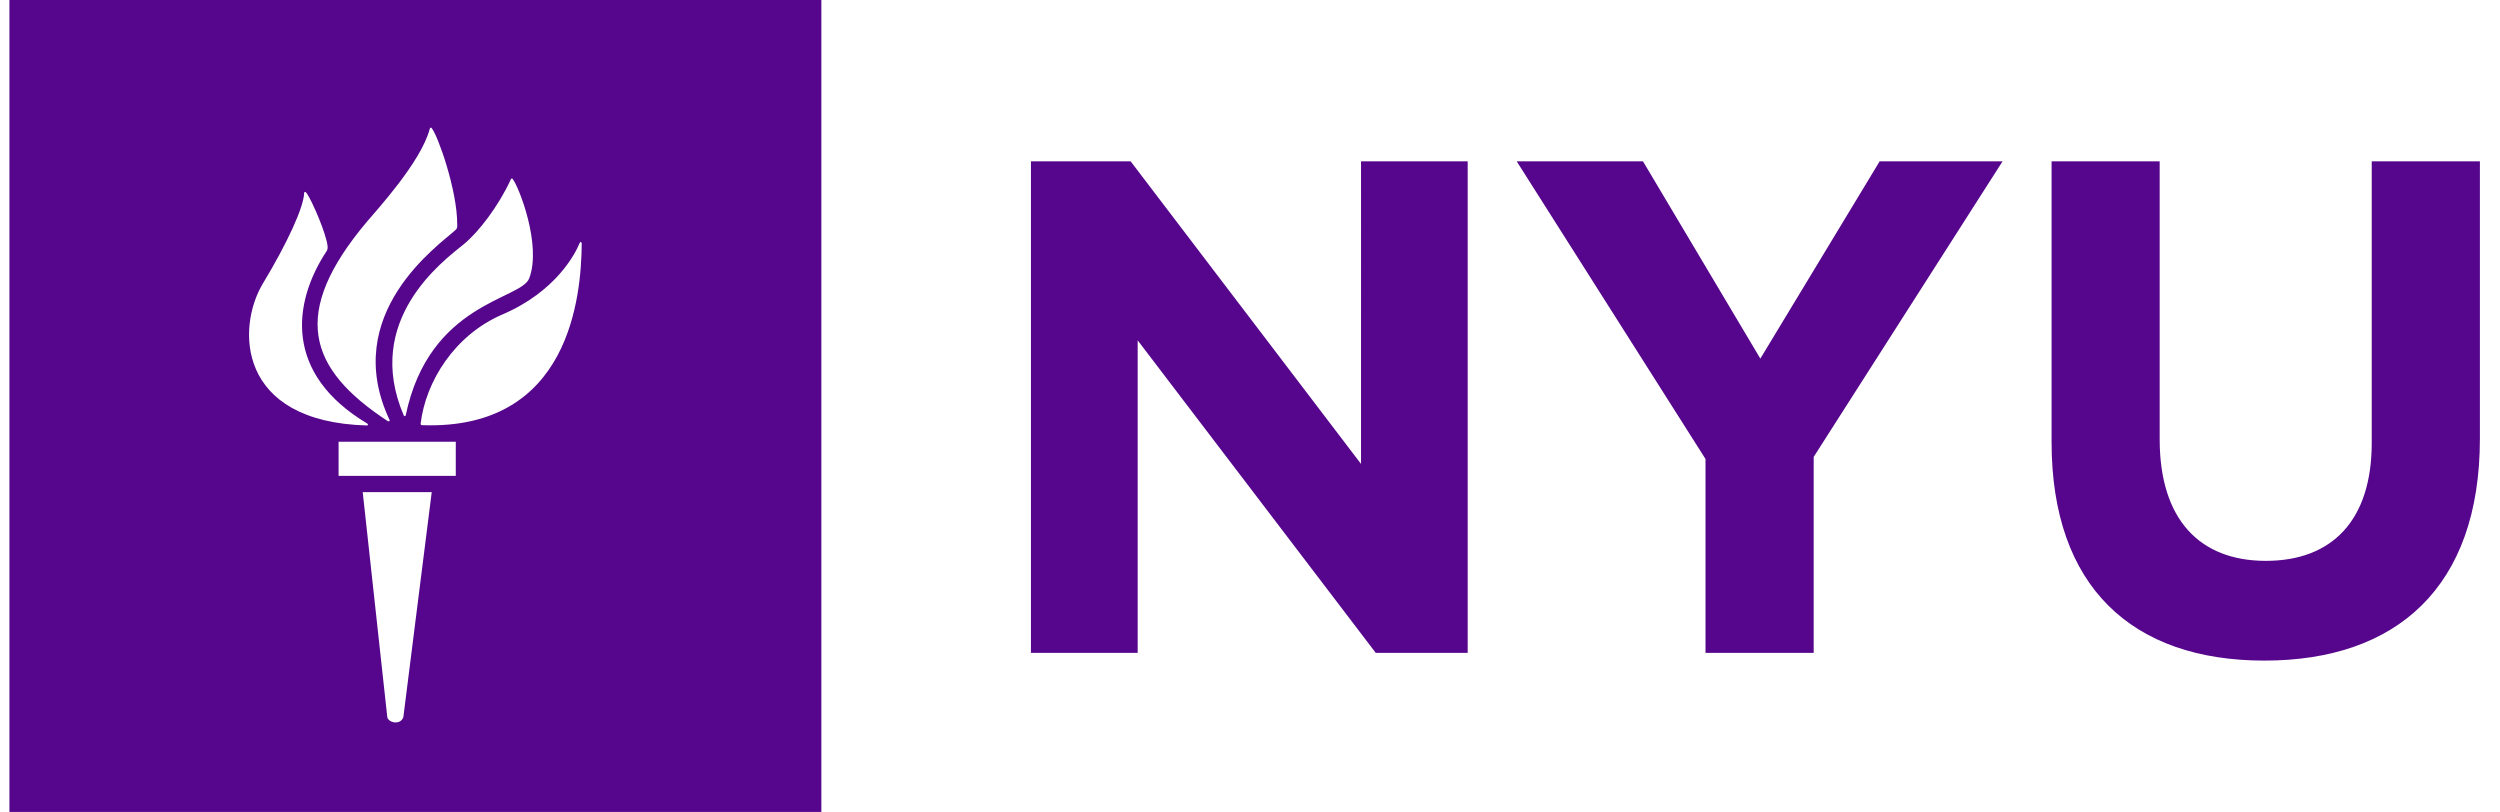
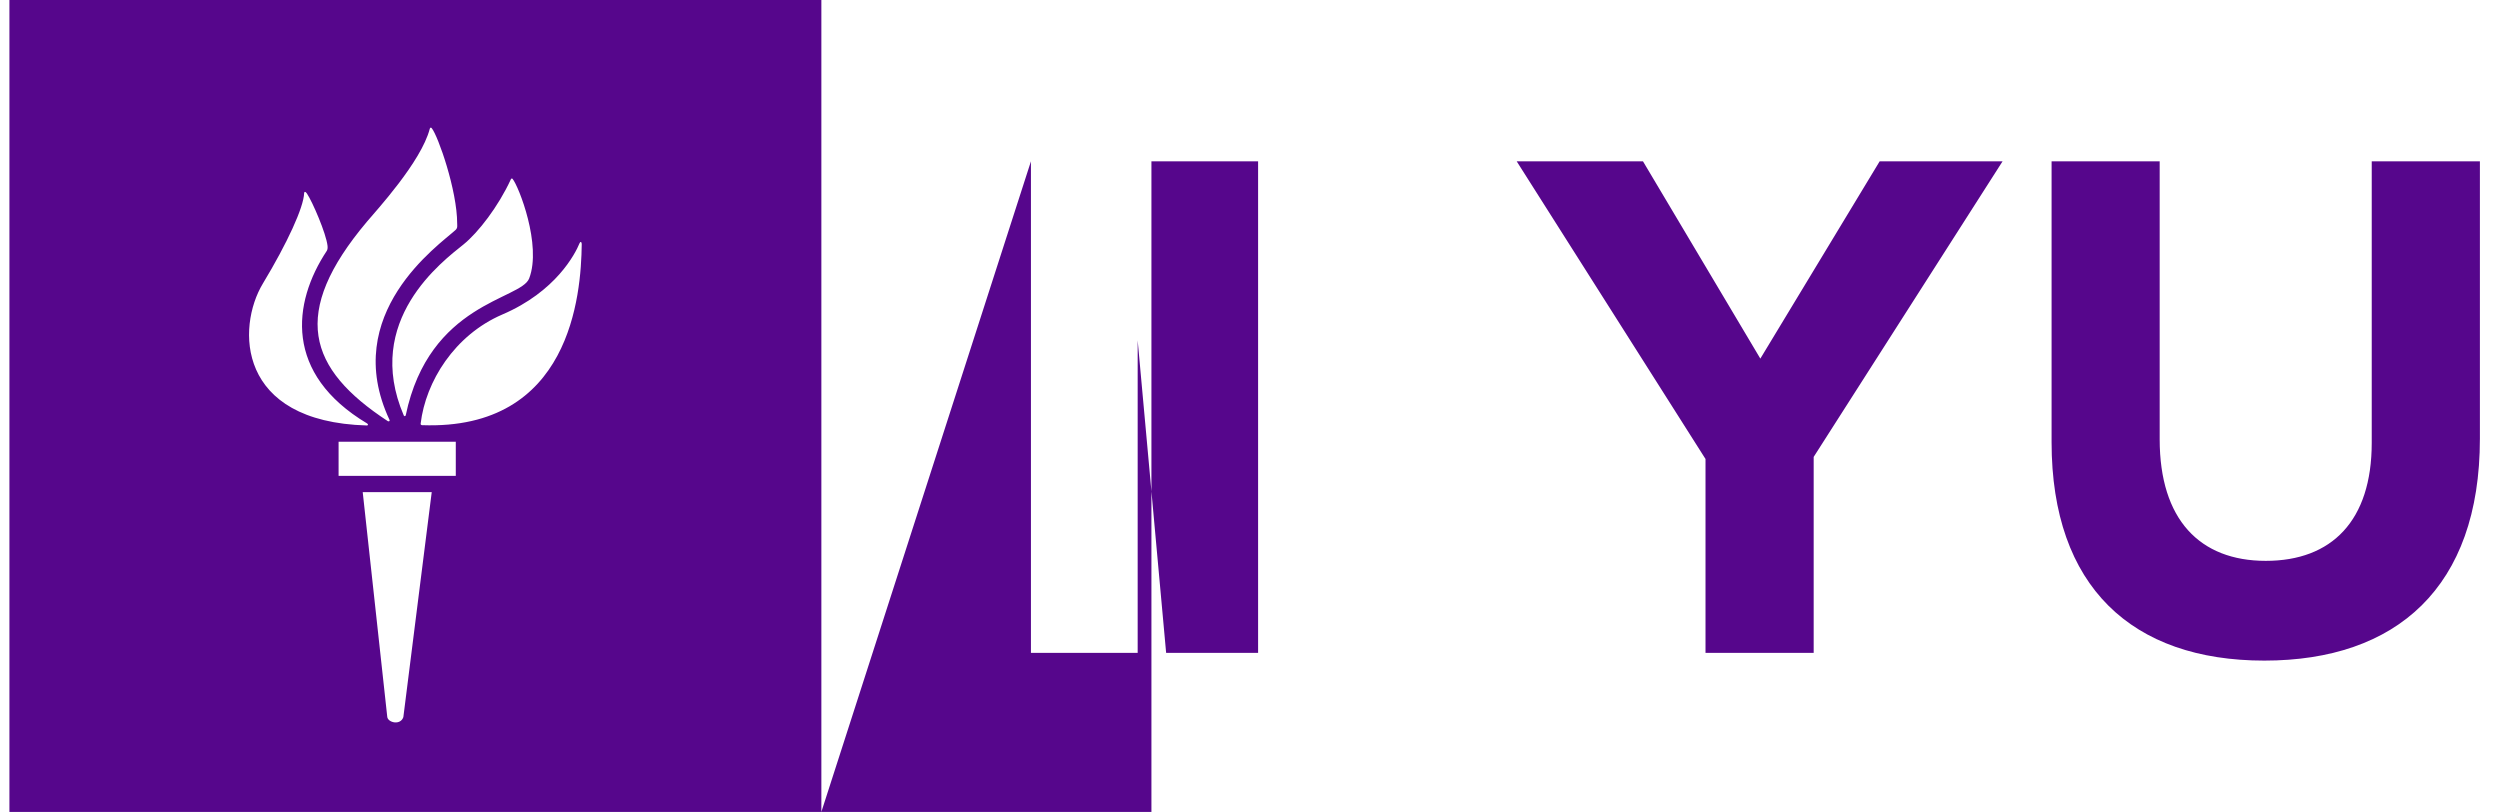
<svg xmlns="http://www.w3.org/2000/svg" width="117" height="38" fill="none">
-   <path fill="#56068C" d="M17.187 19.821c-3.897-2.326-3.507-5.643-1.893-8.082.035-.054.045-.136.035-.235-.066-.581-.699-2.048-.963-2.445-.07-.105-.128-.097-.132-.024-.02.664-.78 2.327-1.934 4.239-1.229 2.044-1.233 6.465 4.87 6.638.056.004.073-.054.017-.09Zm1.041-.173c-2.33-4.973 2.327-8.185 3.088-8.882.108-.098.08-.19.08-.3 0-1.563-.895-4.101-1.187-4.462-.043-.057-.078-.032-.096.023-.4 1.548-2.519 3.845-2.944 4.352-3.596 4.271-2.771 6.874.98 9.33.047.03.108-.003.08-.06Zm.76-.21c1.1-5.277 5.393-5.406 5.777-6.407.6-1.56-.496-4.33-.777-4.66-.027-.034-.064-.013-.078.017-.589 1.281-1.53 2.496-2.22 3.054-.972.784-4.702 3.55-2.794 8 .025.053.076.041.091-.004Zm.763.46c6.95.25 7.445-6.087 7.474-8.459 0-.137-.066-.148-.103-.054-.202.495-1.108 2.263-3.616 3.335-2.238.963-3.586 3.143-3.819 5.102-.01.049.03.073.064.076Zm1.58 2.372v-1.596h-5.485v1.596h5.484Zm-3.206 11.29c.046.264.62.396.752 0l1.328-10.529h-3.23l1.15 10.53ZM38.439 38H.441V0H38.44v38ZM48.248 7.55h4.666l10.782 14.162V7.549h4.992v23.004h-4.304L53.243 15.928v14.625h-4.995V7.549ZM79.818 21.481 70.981 7.549h5.91l5.493 9.234 5.585-9.234h5.752L84.88 21.383v9.17h-5.062V21.48ZM96.014 20.692V7.55h5.059v13.01c0 3.752 1.873 5.688 4.966 5.688 3.086 0 4.958-1.874 4.958-5.525V7.549h5.062v12.978c0 6.969-3.912 10.389-10.089 10.389-6.18 0-9.956-3.45-9.956-10.224Z" />
+   <path fill="#56068C" d="M17.187 19.821c-3.897-2.326-3.507-5.643-1.893-8.082.035-.054.045-.136.035-.235-.066-.581-.699-2.048-.963-2.445-.07-.105-.128-.097-.132-.024-.02.664-.78 2.327-1.934 4.239-1.229 2.044-1.233 6.465 4.87 6.638.056.004.073-.054.017-.09Zm1.041-.173c-2.33-4.973 2.327-8.185 3.088-8.882.108-.098.08-.19.08-.3 0-1.563-.895-4.101-1.187-4.462-.043-.057-.078-.032-.096.023-.4 1.548-2.519 3.845-2.944 4.352-3.596 4.271-2.771 6.874.98 9.33.047.03.108-.003.08-.06Zm.76-.21c1.1-5.277 5.393-5.406 5.777-6.407.6-1.56-.496-4.33-.777-4.66-.027-.034-.064-.013-.078.017-.589 1.281-1.53 2.496-2.22 3.054-.972.784-4.702 3.55-2.794 8 .025.053.076.041.091-.004Zm.763.46c6.95.25 7.445-6.087 7.474-8.459 0-.137-.066-.148-.103-.054-.202.495-1.108 2.263-3.616 3.335-2.238.963-3.586 3.143-3.819 5.102-.01.049.03.073.064.076Zm1.58 2.372v-1.596h-5.485v1.596h5.484Zm-3.206 11.29c.046.264.62.396.752 0l1.328-10.529h-3.23l1.15 10.53ZM38.439 38H.441V0H38.44v38Zh4.666l10.782 14.162V7.549h4.992v23.004h-4.304L53.243 15.928v14.625h-4.995V7.549ZM79.818 21.481 70.981 7.549h5.91l5.493 9.234 5.585-9.234h5.752L84.88 21.383v9.17h-5.062V21.48ZM96.014 20.692V7.55h5.059v13.01c0 3.752 1.873 5.688 4.966 5.688 3.086 0 4.958-1.874 4.958-5.525V7.549h5.062v12.978c0 6.969-3.912 10.389-10.089 10.389-6.18 0-9.956-3.45-9.956-10.224Z" />
</svg>